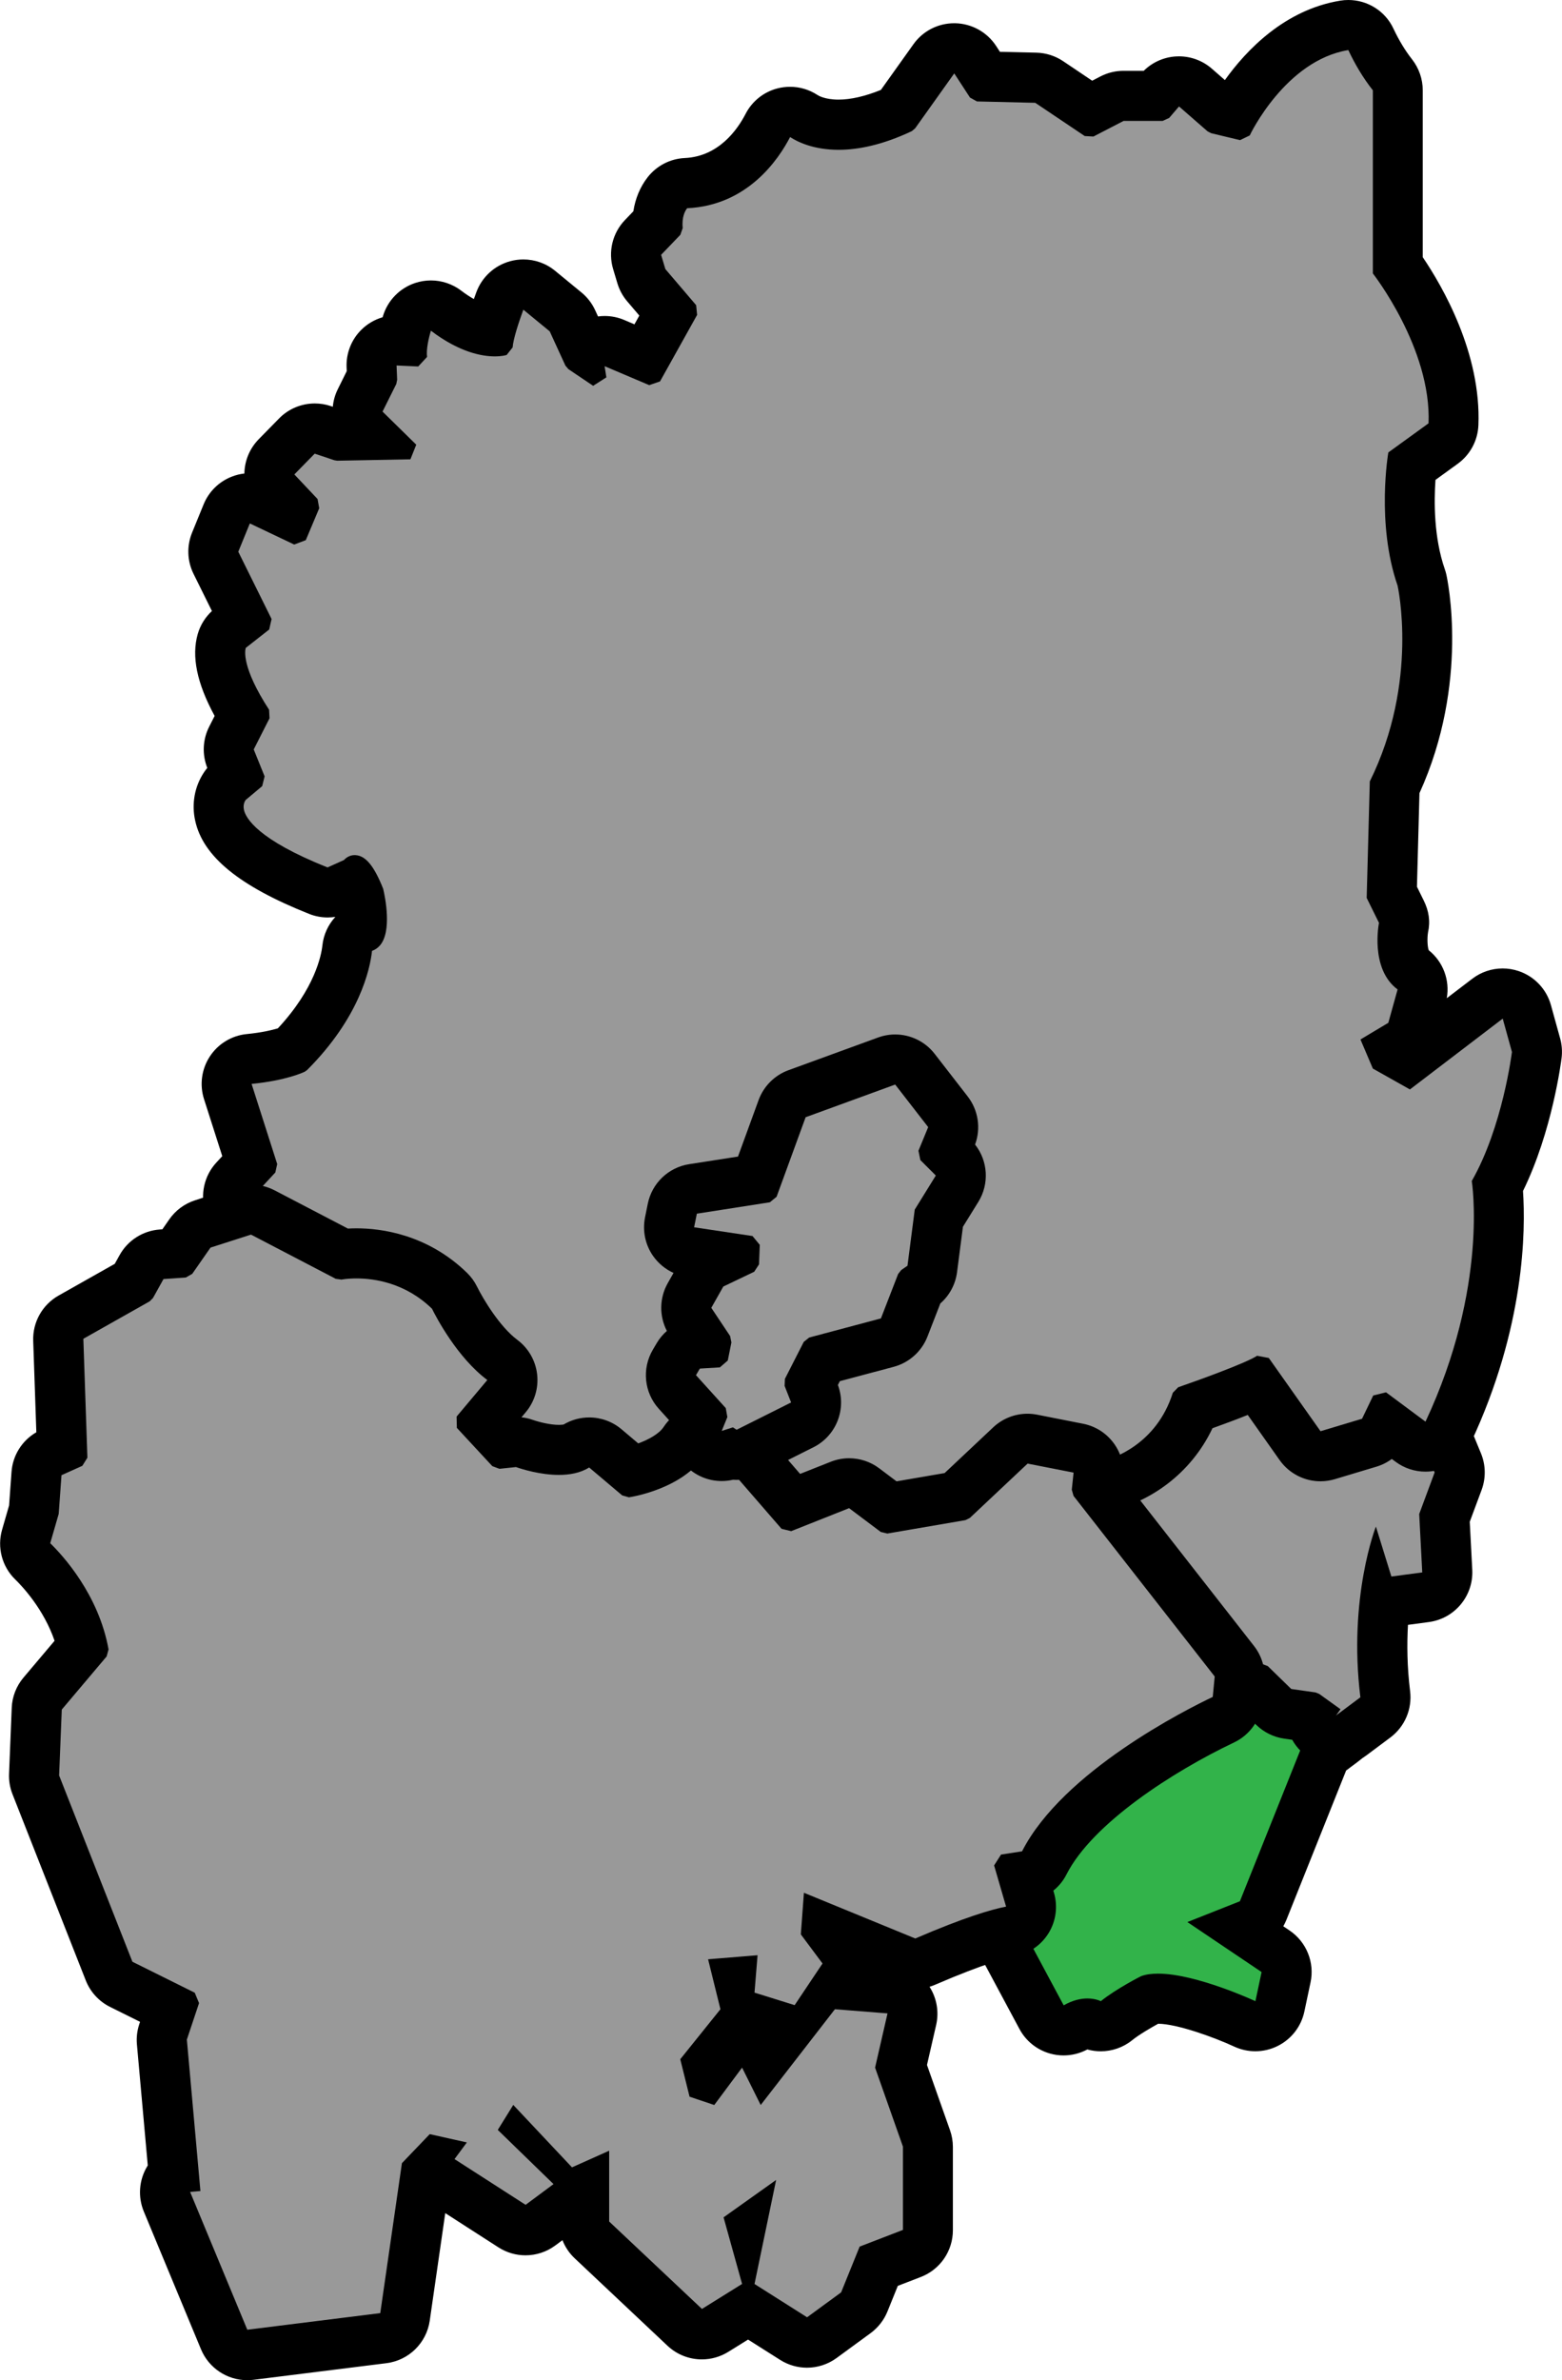
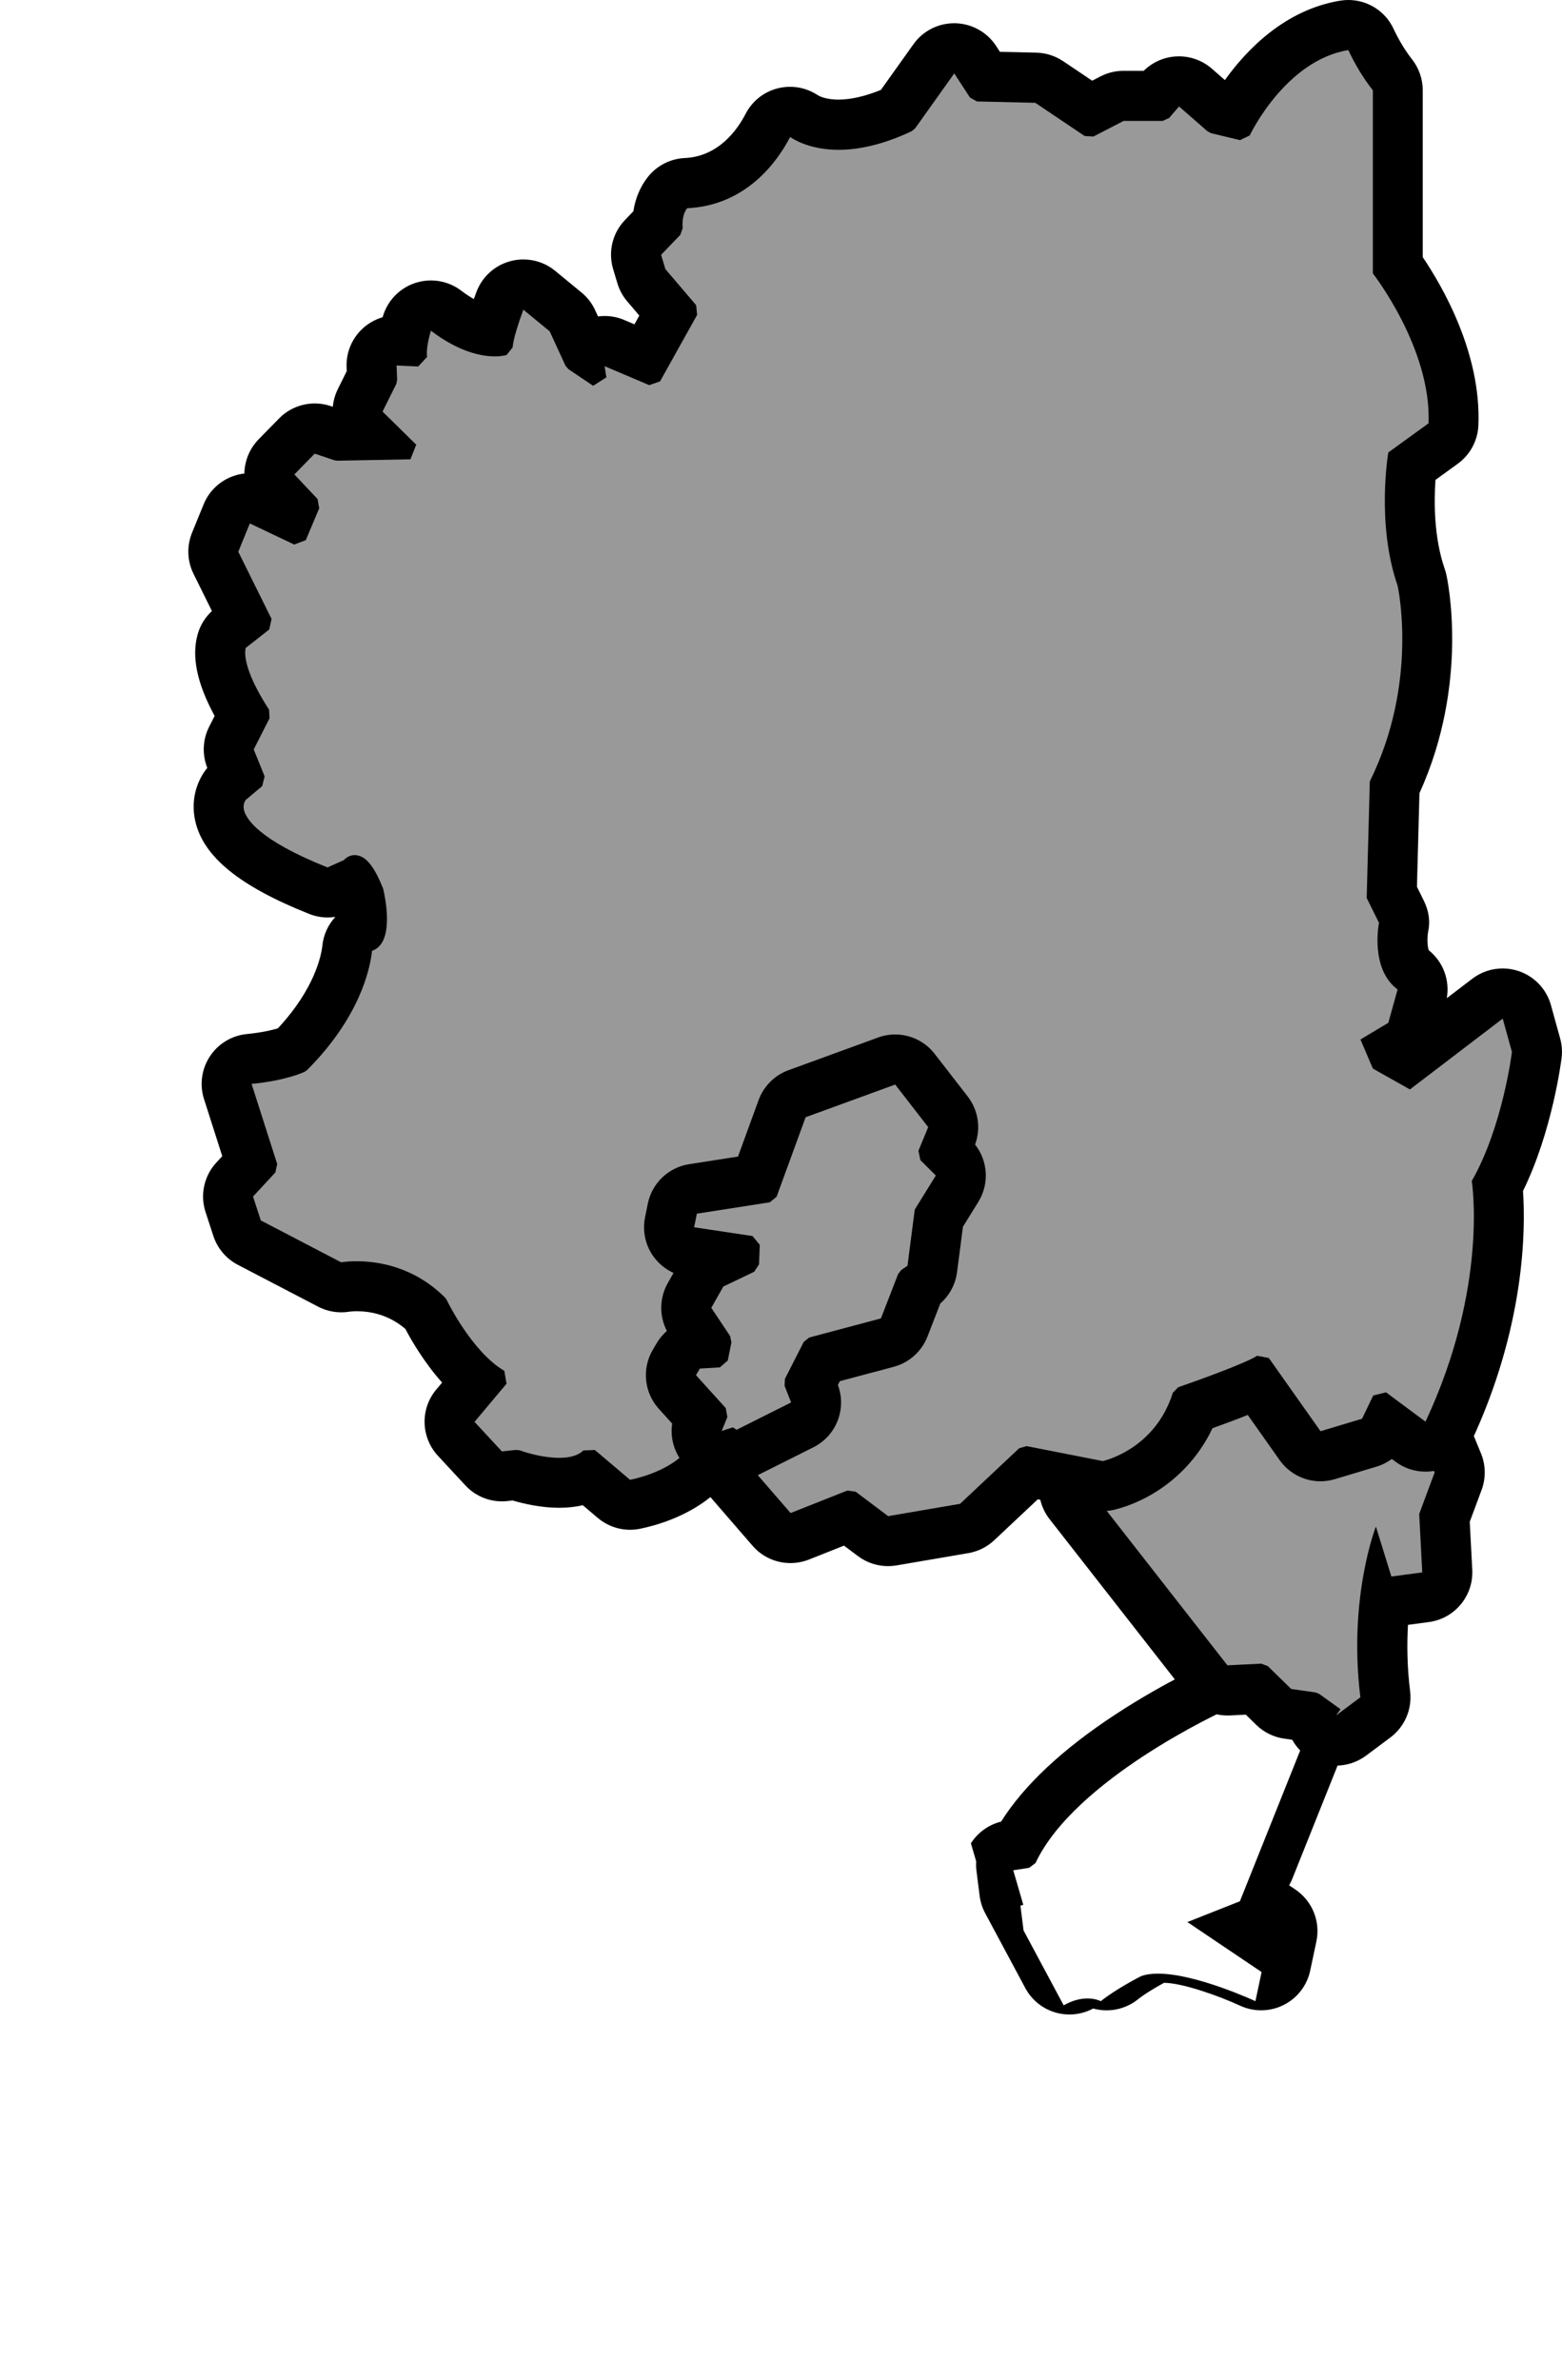
<svg xmlns="http://www.w3.org/2000/svg" version="1.1" id="Isolation_Mode" x="0px" y="0px" viewBox="0 0 374.42 570.36" style="enable-background:new 0 0 374.42 570.36;" xml:space="preserve">
  <style type="text/css">
	.st0{fill:#32B34A;}
	.st1{fill:#999999;}
</style>
  <g>
    <g>
-       <path class="st0" d="M254.93,486.55c-0.55,0-1.1-0.08-1.64-0.23c-1.56-0.45-2.88-1.5-3.64-2.94l-9.62-17.95    c-0.35-0.65-0.57-1.36-0.67-2.09l-0.75-5.94c-0.09-0.69-0.05-1.37,0.09-2.01l-1.62-5.54c-0.48-1.66-0.23-3.45,0.7-4.9    c0.93-1.46,2.44-2.44,4.15-2.71l1.79-0.27c9.93-18.27,36.94-32.5,45.15-36.51l0.28-2.88c0.29-2.96,2.7-5.27,5.68-5.42l6.53-0.32    c0.1,0,0.2-0.01,0.29-0.01c1.56,0,3.06,0.61,4.18,1.7l4.55,4.42l4.68,0.66c0.96,0.14,1.88,0.5,2.67,1.07l4.12,2.96    c1.55,1.12,2.48,2.9,2.5,4.81c0.02,1.91-0.88,3.71-2.41,4.86l-4.25,3.18l-14.94,37.35c-0.61,1.53-1.83,2.74-3.36,3.35l-2,0.79    l8.34,5.61c2.03,1.37,3.03,3.83,2.52,6.22l-1.48,6.98c-0.38,1.79-1.56,3.31-3.19,4.12c-0.84,0.42-1.76,0.63-2.68,0.63    c-0.87,0-1.73-0.19-2.53-0.56c-3.61-1.68-14.4-6.04-20.81-6.04c-0.91,0-1.47,0.09-1.78,0.17c-1.78,0.93-5.76,3.15-8.18,5.1    c-1.23,1-2.53,1.58-3.84,1.58c-0.88,0-1.76-0.27-2.62-0.86c-0.12-0.02-0.29-0.05-0.52-0.05c-0.79,0-1.72,0.29-2.68,0.85    C257.01,486.28,255.98,486.55,254.93,486.55z" />
-       <path d="M301.66,402.82l5.48,5.32l1.14,0.56l5.97,0.84l4.12,2.96l-5.6,4.19l-15.56,38.91l-12.59,4.98l17.79,11.98l-1.48,6.98    c0,0-14.16-6.6-23.34-6.6c-1.53,0-2.92,0.18-4.08,0.61c0,0-5.93,3-9.64,5.99c0,0-1.21-0.65-3.22-0.65c-1.5,0-3.46,0.37-5.68,1.65    l-9.62-17.95l-0.75-5.94l0.69-0.2l-2.41-8.28l3.8-0.58l1.54-1.16c9.43-20.1,44.9-36.34,45.25-36.51l1.19-1.67l0.49-5.11    L301.66,402.82 M301.66,390.82c-0.2,0-0.39,0-0.59,0.01l-6.53,0.32c-5.81,0.29-10.56,4.7-11.31,10.43    c-3.94,2.04-9.68,5.2-15.78,9.2c-12.79,8.38-22,17.02-27.48,25.73c-2.98,0.74-5.57,2.59-7.24,5.2c-1.86,2.91-2.37,6.49-1.4,9.81    l1.27,4.34c-0.05,0.75-0.03,1.51,0.07,2.28l0.75,5.94c0.18,1.46,0.63,2.88,1.33,4.18l9.62,17.95c1.53,2.86,4.16,4.98,7.29,5.87    c1.08,0.31,2.19,0.46,3.29,0.46c1.97,0,3.93-0.49,5.69-1.43c1.05,0.29,2.13,0.44,3.21,0.44c2.69,0,5.36-0.9,7.54-2.66    c1.61-1.3,4.37-2.92,6.23-3.94c4.47,0.02,13.34,3.21,18.24,5.48c1.6,0.74,3.33,1.11,5.05,1.11c1.84,0,3.68-0.42,5.37-1.27    c3.27-1.63,5.62-4.66,6.38-8.24l1.48-6.98c1.02-4.79-0.97-9.71-5.03-12.45l-1.5-1.01c0.28-0.49,0.53-1.01,0.75-1.54l14.31-35.78    l2.9-2.17c3.06-2.29,4.85-5.9,4.81-9.72c-0.04-3.82-1.89-7.4-4.99-9.63l-4.12-2.96c-1.58-1.14-3.41-1.87-5.34-2.14l-2.74-0.39    l-3.14-3.06C307.78,392.04,304.78,390.82,301.66,390.82L301.66,390.82z" />
+       <path d="M301.66,402.82l5.48,5.32l1.14,0.56l5.97,0.84l4.12,2.96l-5.6,4.19l-15.56,38.91l-12.59,4.98l17.79,11.98l-1.48,6.98    c0,0-14.16-6.6-23.34-6.6c-1.53,0-2.92,0.18-4.08,0.61c0,0-5.93,3-9.64,5.99c0,0-1.21-0.65-3.22-0.65c-1.5,0-3.46,0.37-5.68,1.65    l-9.62-17.95l-0.75-5.94l0.69-0.2l-2.41-8.28l3.8-0.58l1.54-1.16c9.43-20.1,44.9-36.34,45.25-36.51l1.19-1.67l0.49-5.11    L301.66,402.82 M301.66,390.82c-0.2,0-0.39,0-0.59,0.01l-6.53,0.32c-5.81,0.29-10.56,4.7-11.31,10.43    c-3.94,2.04-9.68,5.2-15.78,9.2c-12.79,8.38-22,17.02-27.48,25.73c-2.98,0.74-5.57,2.59-7.24,5.2l1.27,4.34c-0.05,0.75-0.03,1.51,0.07,2.28l0.75,5.94c0.18,1.46,0.63,2.88,1.33,4.18l9.62,17.95c1.53,2.86,4.16,4.98,7.29,5.87    c1.08,0.31,2.19,0.46,3.29,0.46c1.97,0,3.93-0.49,5.69-1.43c1.05,0.29,2.13,0.44,3.21,0.44c2.69,0,5.36-0.9,7.54-2.66    c1.61-1.3,4.37-2.92,6.23-3.94c4.47,0.02,13.34,3.21,18.24,5.48c1.6,0.74,3.33,1.11,5.05,1.11c1.84,0,3.68-0.42,5.37-1.27    c3.27-1.63,5.62-4.66,6.38-8.24l1.48-6.98c1.02-4.79-0.97-9.71-5.03-12.45l-1.5-1.01c0.28-0.49,0.53-1.01,0.75-1.54l14.31-35.78    l2.9-2.17c3.06-2.29,4.85-5.9,4.81-9.72c-0.04-3.82-1.89-7.4-4.99-9.63l-4.12-2.96c-1.58-1.14-3.41-1.87-5.34-2.14l-2.74-0.39    l-3.14-3.06C307.78,392.04,304.78,390.82,301.66,390.82L301.66,390.82z" />
    </g>
  </g>
  <g>
    <g>
      <path class="st1" d="M320.26,417.09c-1.53,0-3.05-0.58-4.21-1.72c-0.97-0.95-1.55-2.16-1.73-3.43l-0.8-0.58l-4.83-0.68    c-1.26-0.18-2.44-0.75-3.35-1.64l-4.4-4.28l-6.41,0.32c-0.1,0-0.2,0.01-0.3,0.01c-1.84,0-3.59-0.85-4.73-2.3l-33.18-42.44    c-0.96-1.22-1.4-2.77-1.24-4.31l0.3-2.92c0.17-1.68,1.04-3.2,2.4-4.21c1.04-0.77,2.29-1.18,3.57-1.18c0.38,0,0.77,0.04,1.16,0.11    l1.76,0.35c2.52-0.71,11.13-3.84,14.75-14.18c0.6-1.72,1.96-3.08,3.68-3.68c2.78-0.97,12.19-4.3,16.47-6.42    c0.85-0.42,1.76-0.62,2.66-0.62c1.9,0,3.75,0.9,4.9,2.54l10.56,14.94l7.84-2.35l1.25-2.59c0.78-1.61,2.23-2.79,3.97-3.22    c0.47-0.12,0.96-0.17,1.43-0.17c1.28,0,2.53,0.41,3.58,1.18l4.56,3.39c0.23-0.03,0.46-0.04,0.7-0.04c1.06,0,2.13,0.28,3.1,0.87    c2.06,1.24,3.12,3.54,2.86,5.81l2.86,6.93c0.58,1.4,0.6,2.96,0.08,4.38l-3.27,8.79l0.67,12.75c0.16,3.12-2.1,5.85-5.2,6.26    l-7.4,0.99c-0.27,0.04-0.53,0.05-0.8,0.05c-0.52,0-1.04-0.07-1.53-0.2c-0.73,6.15-1,13.81,0.06,22.41    c0.26,2.14-0.64,4.25-2.37,5.54l-5.84,4.36C322.78,416.7,321.51,417.09,320.26,417.09z" />
      <path d="M301.83,329.28l12.21,17.26l2.26,0.78l12.23-3.67l1.26-1.07l2-4.16l7.86,5.84l0.97-1.31c-0.15,0.31-0.28,0.6-0.43,0.91    l3.7,8.98l-3.7,9.96l0.73,13.99l-7.4,0.99l-3.71-11.97c0,0-6.68,16.96-3.72,40.91l-5.84,4.36l1.08-1.5l-5.11-3.67l-0.91-0.36    l-5.79-0.82l-5.63-5.49l-1.54-0.58l-8.13,0.4l-33.18-42.44l0.3-2.92l2.62,0.51h0.8c0.6-0.12,14.59-3.04,19.92-18.25    C287.9,334.87,297.3,331.53,301.83,329.28 M340.63,342.96L340.63,342.96 M301.83,317.28c-1.8,0-3.61,0.4-5.31,1.24    c-3.15,1.56-10.22,4.19-15.79,6.13c-3.45,1.2-6.16,3.91-7.37,7.36c-2.23,6.37-6.97,9-9.48,9.97l-0.22-0.04    c-0.77-0.15-1.54-0.22-2.31-0.22c-2.55,0-5.05,0.81-7.14,2.35c-2.71,2-4.45,5.06-4.8,8.41l-0.3,2.92    c-0.32,3.09,0.57,6.18,2.48,8.63l33.18,42.44c2.28,2.92,5.77,4.61,9.45,4.61c0.2,0,0.4,0,0.6-0.01l3.8-0.19l2.52,2.46    c1.83,1.78,4.17,2.93,6.7,3.29l1.91,0.27c0.55,0.99,1.25,1.92,2.09,2.75c2.32,2.28,5.36,3.44,8.42,3.44    c2.51,0,5.04-0.79,7.18-2.38l5.84-4.36c3.45-2.58,5.26-6.81,4.73-11.09c-0.72-5.84-0.78-11.21-0.51-15.9l5.01-0.67    c6.2-0.83,10.72-6.28,10.4-12.52l-0.6-11.51l2.84-7.63c1.05-2.84,1-5.96-0.15-8.76l-2.37-5.75c-0.21-5.93-4.72-10.76-10.51-11.47    c-0.05-0.01-0.1-0.01-0.15-0.02l-3.01-2.24c-2.09-1.55-4.61-2.37-7.16-2.37c-0.96,0-1.92,0.11-2.87,0.35    c-3.48,0.86-6.39,3.22-7.94,6.44l-0.1,0.21l-1.18,0.35l-8.07-11.42C309.32,319.08,305.62,317.28,301.83,317.28L301.83,317.28z" />
    </g>
  </g>
  <g>
    <g>
      <path class="st1" d="M212.87,369.33c-1.29,0-2.56-0.42-3.6-1.2l-6.03-4.53l-11.55,4.58c-0.72,0.29-1.47,0.42-2.21,0.42    c-1.71,0-3.37-0.73-4.54-2.07l-10.51-12.13c-0.82-0.95-1.32-2.12-1.44-3.37l-0.25-2.71c-0.62,0.75-1.43,1.35-2.37,1.73    c-4.95,7.04-14.2,9.64-18.11,10.44c-0.4,0.08-0.81,0.12-1.21,0.12c-1.41,0-2.78-0.49-3.88-1.42l-6.17-5.22    c-1.94,0.92-4.26,1.38-6.95,1.38c-3.75,0-7.83-0.93-10.57-1.85l-2.52,0.27c-0.21,0.02-0.42,0.03-0.64,0.03    c-1.66,0-3.26-0.69-4.4-1.92l-6.56-7.08c-2.05-2.22-2.14-5.62-0.19-7.93l4.95-5.9c-6.35-5.46-10.83-13.69-12.11-16.19    c-5.66-5.39-12.06-6.54-16.48-6.54c-1.38,0-2.4,0.12-2.89,0.19c-0.29,0.04-0.58,0.06-0.87,0.06c-0.96,0-1.91-0.23-2.77-0.68    l-19.25-10.03c-1.39-0.73-2.44-1.97-2.93-3.46l-1.87-5.72c-0.68-2.07-0.18-4.34,1.3-5.94l3.78-4.08l-5.44-17    c-0.55-1.73-0.29-3.61,0.7-5.12c1-1.51,2.62-2.5,4.43-2.68c5.58-0.55,8.96-1.67,10.18-2.14c10.8-11.05,12.91-20.74,13.31-24.43    c0.23-2.06,1.5-3.84,3.33-4.74c0.37-1.28,0.28-4.51-0.43-7.67c-0.61-1.48-1.11-2.46-1.49-3.11L81,213.35    c-0.78,0.35-1.62,0.53-2.47,0.53c-0.75,0-1.5-0.14-2.21-0.42c-14.54-5.77-22.29-11.69-23.68-18.08c-0.54-2.44-0.08-4.97,1.26-6.96    c0.32-0.48,0.7-0.92,1.16-1.31l1.74-1.46l-1.54-3.79c-0.65-1.61-0.58-3.42,0.21-4.97l2.78-5.47c-5.69-9.38-5.96-14.83-5.11-17.79    c0.35-1.21,1.07-2.28,2.06-3.06l3.1-2.43l-6.56-13.24c-0.76-1.54-0.83-3.34-0.18-4.93l2.77-6.78c0.62-1.53,1.85-2.73,3.39-3.32    c0.7-0.27,1.43-0.4,2.17-0.4c0.88,0,1.76,0.19,2.58,0.58l6.91,3.28l0.62-1.46l-3.8-4.02c-2.21-2.34-2.18-6.02,0.08-8.32l4.88-4.98    c1.15-1.17,2.7-1.8,4.29-1.8c0.64,0,1.28,0.1,1.9,0.31l4.08,1.37l7.45-0.14l-1.37-1.34c-1.85-1.82-2.33-4.62-1.17-6.94l2.83-5.72    l-0.1-2.43c-0.07-1.68,0.57-3.31,1.76-4.5c1.13-1.12,2.65-1.75,4.23-1.75c0.09,0,0.18,0,0.28,0.01l1.24,0.06    c0.2-1.26,0.52-2.62,0.96-4.1c0.56-1.89,2.01-3.39,3.89-4.01c0.61-0.2,1.24-0.3,1.87-0.3c1.3,0,2.58,0.42,3.64,1.23    c4.73,3.6,8.38,4.63,10.59,4.87c0.49-1.95,1.26-4.36,2.3-7.19c0.67-1.82,2.18-3.21,4.06-3.72c0.52-0.14,1.05-0.21,1.57-0.21    c1.37,0,2.72,0.47,3.81,1.36l6.32,5.19c0.7,0.58,1.27,1.31,1.65,2.14l3.17,6.93c0.25-0.29,0.53-0.56,0.84-0.8    c1.07-0.84,2.38-1.27,3.69-1.27c0.79,0,1.59,0.16,2.34,0.48l7.42,3.15l5.83-10.44l-5.6-6.57c-0.54-0.63-0.94-1.38-1.18-2.17    l-1.02-3.41c-0.62-2.07-0.08-4.32,1.42-5.88l3.46-3.6c0.09-3.6,1.46-5.94,2.37-7.1c1.08-1.38,2.71-2.23,4.46-2.31    c11.14-0.52,17.08-8.88,19.62-13.82c0.78-1.51,2.16-2.62,3.81-3.05c0.5-0.13,1.01-0.2,1.52-0.2c1.16,0,2.3,0.34,3.29,0.98    c0.95,0.62,3.67,2.08,8.33,2.08c4.21,0,8.93-1.17,14.06-3.47l8.77-12.32c1.13-1.58,2.95-2.52,4.89-2.52c0.04,0,0.08,0,0.12,0    c1.98,0.04,3.82,1.06,4.9,2.72l2.64,4.05l11.9,0.28c1.14,0.03,2.26,0.38,3.21,1.02l9.91,6.66l5.15-2.67    c0.85-0.44,1.8-0.67,2.76-0.67h7.55l1.18-1.38c1.04-1.21,2.53-1.96,4.12-2.08c0.14-0.01,0.29-0.02,0.43-0.02    c1.45,0,2.85,0.52,3.95,1.48l6.09,5.32l3.02,0.72c3.43-5.9,12.35-18.61,26.57-20.95C322.55,6.03,322.88,6,323.2,6    c2.29,0,4.42,1.32,5.42,3.44c1.51,3.21,3.25,6.06,5.16,8.49c0.83,1.06,1.29,2.37,1.29,3.71v41.91    c3.71,5.24,14.03,21.4,13.34,38.14c-0.08,1.84-0.99,3.54-2.48,4.61l-7.55,5.47c-0.53,4.84-1.25,16.4,2.29,26.6    c0.07,0.21,0.13,0.42,0.18,0.64c0.23,1.01,5.35,24.58-6.55,49.69l-0.67,25.15l2.29,4.64c0.59,1.19,0.77,2.55,0.5,3.86    c-0.36,1.87-0.75,7.79,2.16,9.95c1.99,1.48,2.86,4.03,2.2,6.42l-2.22,7.99c-0.41,1.48-1.38,2.75-2.7,3.54l-2.19,1.31l0.12,0.28    l3.67,2.07l19.1-14.58c1.06-0.81,2.34-1.23,3.64-1.23c0.64,0,1.29,0.1,1.91,0.31c1.89,0.64,3.34,2.17,3.87,4.09l2.21,7.99    c0.21,0.76,0.27,1.55,0.17,2.33c-0.09,0.75-2.25,17.78-9.4,31.39c0.68,7.06,1.58,30.41-11.85,59.02    c-0.76,1.63-2.22,2.83-3.97,3.27c-0.48,0.12-0.98,0.18-1.47,0.18c-1.28,0-2.53-0.41-3.58-1.18l-5.62-4.17l-0.61,1.26    c-0.73,1.52-2.07,2.66-3.68,3.14l-9.95,2.99c-0.57,0.17-1.15,0.25-1.72,0.25c-1.91,0-3.76-0.92-4.9-2.54l-10.43-14.76    c-4.43,2.01-11.2,4.46-15.04,5.81c-5.37,14.02-17.83,17.83-20.36,18.46c-0.48,0.12-0.97,0.18-1.46,0.18    c-0.39,0-0.77-0.04-1.16-0.11l-16.29-3.2l-12.68,11.92c-0.86,0.81-1.94,1.34-3.1,1.54l-17.23,2.95    C213.55,369.3,213.21,369.33,212.87,369.33z M174.51,335.21c1.39,1.54,1.88,3.68,1.33,5.65c0.02-0.01,11.38-5.69,11.38-5.69    l-0.59-1.5c-0.63-1.6-0.54-3.39,0.24-4.92l3.68-7.2c0.77-1.52,2.15-2.63,3.8-3.07l15.39-4.11l3.55-9.17    c0.43-1.11,1.19-2.07,2.17-2.76l0.28-0.2l1.3-11.29c0.1-0.88,0.39-1.72,0.86-2.47l4.02-6.49l-1.69-1.69    c-1.71-1.71-2.23-4.29-1.3-6.53l1.39-3.38l-6.38-8.23l-19.32,7.06l-6.24,17.09c-0.75,2.05-2.55,3.53-4.71,3.87l-15.01,2.33    l10.21,1.54c3.03,0.46,5.23,3.13,5.1,6.19l-0.07,1.61c-0.09,2.22-1.4,4.2-3.4,5.15l-5.73,2.74l-2.01,3.57l3.39,5.09    c0.88,1.32,1.2,2.95,0.89,4.51l-0.39,1.95c-0.54,2.67-2.81,4.65-5.53,4.81l-1.52,0.09L174.51,335.21z" />
      <path d="M323.2,12c1.59,3.38,3.53,6.67,5.88,9.64v43.88c0,0,14.08,17.97,13.35,35.92l-9.64,6.98c0,0-2.96,16.96,2.22,31.92    c0,0,5.19,22.97-6.66,46.91l-0.75,27.92l2.95,5.97c0,0-2.24,10.99,4.46,15.96l-2.22,7.99l-6.68,4l2.97,6.97l8.89,5l22.24-16.97    l2.21,7.99c0,0-2.21,17.97-9.63,30.92c0,0,4.1,25.28-11.09,57.67l-9.46-7.03l-3.07,0.76l-2.68,5.57l-9.95,2.99l-12.4-17.55    l-2.81-0.53c-2.6,1.74-14.54,6.04-18.92,7.55l-1.28,1.32c-3.95,12.53-14.61,15.82-16.77,16.37l-18.27-3.59l-1.8,0.52l-14.16,13.31    l-17.23,2.95l-7.8-5.86l-1.99-0.27l-13.6,5.39l-10.51-12.13l-0.4-4.27l14.57-7.29l0.99-2.58l-1.91-4.87l3.68-7.2l17.33-4.62    l1.38-1.24l4.28-11.04l1.74-1.21l0.87-1.45l1.5-13.07l5.66-9.15l-0.29-2.53l-3.9-3.9l2.26-5.5l-0.28-2.03l-9.55-12.32l-2.33-0.67    l-23.76,8.67l-1.22,1.22l-6.87,18.82L165.01,287l-1.7,1.62l-1.39,6.77l1.71,2.44l14.33,2.15l-0.07,1.61l-6.86,3.28l-0.9,0.85    l-3.81,6.77l0.08,2.14l4.73,7.1l-0.39,1.95l-4.32,0.25l-1.64,1l-2.26,3.82l0.24,2.42l7.3,8.06l-1.78,4.36l-0.15,0.87v0.01    l-0.96,0.31l-1.14,0.92c-3.52,6.09-12.19,8.33-14.99,8.91l-8.45-7.15l-2.76,0.11c-1.33,1.32-3.48,1.77-5.79,1.77    c-3.58,0-7.53-1.09-9.4-1.79l-0.93-0.11l-3.4,0.36l-6.56-7.08l7.67-9.14l-0.53-3.08c-7.85-4.64-13.75-16.85-13.8-16.98l-0.4-0.57    c-7.42-7.41-16.03-8.72-21.16-8.72c-1.68,0-2.99,0.14-3.76,0.25l-19.25-10.03l-1.87-5.72l5.35-5.77l0.45-2.02l-6.14-19.2    c8.24-0.81,12.42-2.76,12.76-2.94l0.54-0.38c12.61-12.62,15.09-24.17,15.57-28.56c0.7-0.25,1.32-0.66,1.84-1.24    c3.01-3.35,1.3-11.7,0.83-13.64c-2.15-5.42-4.18-7.91-6.6-8.06c-0.09-0.01-0.18-0.01-0.26-0.01c-1.08,0-1.98,0.55-2.54,1.18    l-3.93,1.77c-16.8-6.67-19.61-11.85-20.04-13.78c-0.34-1.52,0.44-2.39,0.42-2.39l3.95-3.31l0.58-2.34l-2.61-6.45l3.79-7.47    l-0.11-2.05c-6.62-10.19-5.77-14.19-5.59-14.81l5.62-4.41l0.57-2.52l-7.98-16.12l2.77-6.78l10.64,5.06l2.77-1.05l3.22-7.65    l-0.4-2.21l-5.56-5.89l4.88-4.98l4.71,1.58l0.69,0.11l17.54-0.33l1.4-3.51l-8.08-7.93L95,92l0.2-1l-0.14-3.42l5.19,0.24l2.12-2.29    c-0.22-1.79,0.33-4.31,0.92-6.29c6.81,5.19,12.23,6.16,15.33,6.16c1.72,0,2.71-0.3,2.83-0.34l1.43-1.81    c0.14-2,1.48-6.08,2.57-9.04l6.32,5.19l3.76,8.21l0.72,0.85l5.93,3.99l3.17-2.02l-0.42-2.68l10.69,4.54l2.59-0.89l8.89-15.94    l-0.23-2.33l-7.38-8.65l-1.02-3.41l4.61-4.8l0.57-1.62c-0.26-2.63,0.56-4.12,1.06-4.75c14.48-0.67,21.9-11.68,24.68-17.06    c1.69,1.11,5.52,3.06,11.63,3.06c4.57,0,10.4-1.1,17.54-4.47l0.8-0.67l9.38-13.17l3.77,5.79l1.67,0.93l13.98,0.33l11.85,7.96    l2.09,0.12l7.23-3.74h9.37l1.56-0.72l2.36-2.75l6.83,5.96l0.87,0.45l6.92,1.66l2.33-1.12C299.64,32.27,308.14,14.47,323.2,12     M323.2,0c-0.65,0-1.3,0.05-1.95,0.16c-13.28,2.18-22.48,11.82-27.64,19.03l-3.12-2.73c-2.19-1.91-5-2.96-7.89-2.96    c-0.29,0-0.58,0.01-0.86,0.03c-2.87,0.21-5.55,1.43-7.58,3.44h-4.85c-1.92,0-3.81,0.46-5.52,1.34l-1.99,1.03l-6.96-4.68    c-1.9-1.28-4.13-1.98-6.41-2.04l-8.74-0.2l-0.91-1.4c-2.17-3.32-5.84-5.36-9.81-5.45c-0.08,0-0.17,0-0.25,0    c-3.88,0-7.52,1.87-9.77,5.04l-7.8,10.94c-3.75,1.52-7.22,2.32-10.15,2.32c-3.28,0-4.87-0.98-5.04-1.1    c-1.97-1.3-4.27-1.97-6.58-1.97c-1.02,0-2.04,0.13-3.05,0.39c-3.29,0.86-6.06,3.08-7.61,6.1c-1.96,3.79-6.45,10.2-14.57,10.58    c-3.5,0.16-6.76,1.85-8.92,4.62c-1.79,2.3-2.95,5.1-3.41,8.14l-2.01,2.09c-3,3.12-4.08,7.61-2.84,11.75l1.02,3.41    c0.48,1.6,1.28,3.08,2.37,4.35l2.89,3.39l-1.17,2.1l-2.46-1.05c-1.51-0.64-3.1-0.95-4.69-0.95c-0.53,0-1.06,0.04-1.58,0.11    l-0.67-1.46c-0.76-1.66-1.88-3.12-3.29-4.28l-6.32-5.19c-2.17-1.79-4.87-2.73-7.62-2.73c-1.05,0-2.11,0.14-3.15,0.42    c-3.75,1.02-6.78,3.79-8.12,7.44c-0.21,0.57-0.4,1.11-0.59,1.63c-0.91-0.51-1.92-1.16-3.03-2.01c-2.12-1.61-4.68-2.45-7.27-2.45    c-1.25,0-2.51,0.2-3.74,0.6c-3.75,1.23-6.66,4.23-7.77,8.01c-0.02,0.07-0.04,0.14-0.06,0.21c-1.91,0.56-3.68,1.58-5.12,3.02    c-2.39,2.37-3.66,5.64-3.52,9l0.04,0.89l-2.15,4.34c-0.67,1.35-1.06,2.77-1.19,4.2l-0.51-0.17c-1.25-0.42-2.53-0.62-3.81-0.62    c-3.17,0-6.28,1.26-8.57,3.6l-4.88,4.98c-2.23,2.28-3.38,5.24-3.43,8.21c-1.02,0.11-2.03,0.36-3,0.74    c-3.08,1.19-5.52,3.59-6.77,6.65l-2.77,6.78c-1.3,3.19-1.18,6.78,0.35,9.87l4.41,8.91c-1.61,1.49-2.79,3.39-3.4,5.51    c-1.53,5.34-0.21,11.79,4.05,19.63l-1.31,2.58c-1.56,3.07-1.72,6.67-0.45,9.87c-0.3,0.36-0.57,0.73-0.82,1.11    c-2.22,3.34-2.98,7.52-2.08,11.55c1.87,8.56,10.56,15.67,27.32,22.33c1.42,0.57,2.93,0.85,4.43,0.85c0.62,0,1.24-0.05,1.85-0.14    c-1.71,1.85-2.83,4.23-3.11,6.84c-0.25,2.31-1.77,10.32-10.67,19.87c-1.4,0.42-3.88,1.02-7.45,1.37    c-3.61,0.35-6.86,2.32-8.85,5.35c-1.99,3.03-2.51,6.8-1.4,10.25l4.37,13.66l-1.4,1.51c-2.96,3.19-3.96,7.74-2.61,11.88l1.87,5.72    c0.97,2.98,3.08,5.47,5.86,6.92l19.25,10.03c1.72,0.9,3.62,1.36,5.55,1.36c0.58,0,1.16-0.04,1.74-0.13    c0.26-0.04,0.97-0.13,2.01-0.13c3.13,0,7.57,0.76,11.62,4.24c1.45,2.76,4.49,8.02,8.81,12.86l-1.4,1.66    c-3.89,4.63-3.72,11.43,0.39,15.87l6.56,7.08c2.28,2.47,5.48,3.85,8.8,3.85c0.42,0,0.85-0.02,1.27-0.07l1.29-0.14    c2.59,0.77,6.77,1.75,11.16,1.75c2.12,0,3.99-0.23,5.64-0.62l3.6,3.05c2.19,1.85,4.94,2.84,7.75,2.84c0.81,0,1.62-0.08,2.43-0.25    c3.56-0.73,10.83-2.74,16.82-7.58l10.11,11.67c2.33,2.69,5.66,4.14,9.07,4.14c1.48,0,2.98-0.28,4.42-0.84l8.42-3.34l3.35,2.51    c2.09,1.57,4.62,2.4,7.21,2.4c0.67,0,1.35-0.06,2.03-0.17l17.23-2.95c2.32-0.4,4.48-1.47,6.19-3.08l10.44-9.81l13.27,2.6    c0.76,0.15,1.54,0.22,2.31,0.22c0.98,0,1.97-0.12,2.93-0.36c8.14-2.05,18.02-8.21,23.37-19.5c2.85-1.02,5.78-2.11,8.45-3.18    l7.64,10.82c2.29,3.24,5.97,5.08,9.8,5.08c1.15,0,2.31-0.17,3.45-0.51l9.95-2.99c1.34-0.4,2.59-1.03,3.69-1.85l0.92,0.68    c2.09,1.55,4.6,2.36,7.15,2.36c0.98,0,1.96-0.12,2.93-0.36c3.49-0.88,6.4-3.28,7.93-6.54c13-27.71,13.16-51.01,12.52-60.35    c7.02-14.29,9.15-31.1,9.25-31.87c0.19-1.56,0.08-3.15-0.34-4.67l-2.21-7.99c-1.06-3.84-3.96-6.9-7.74-8.17    c-1.25-0.42-2.54-0.63-3.83-0.63c-2.6,0-5.16,0.84-7.28,2.46l-6.12,4.67c0.77-4.31-0.87-8.74-4.33-11.5    c-0.31-0.83-0.4-2.83-0.17-4.25c0.6-2.67,0.2-5.19-1.02-7.65l-1.63-3.31l0.6-22.42c12.07-26.53,6.68-51.34,6.44-52.41    c-0.1-0.43-0.22-0.86-0.37-1.28c-2.64-7.61-2.59-16.24-2.23-21.38l5.34-3.87c2.98-2.16,4.8-5.56,4.95-9.23    c0.7-17.2-8.58-33.24-13.34-40.27V21.64c0-2.69-0.91-5.31-2.57-7.43c-1.63-2.07-3.13-4.54-4.45-7.34C332.05,2.63,327.79,0,323.2,0    L323.2,0z M199.28,273.89l12.59-4.6l1.57,2.02l-0.07,0.17c-1.53,3.72-1.08,7.89,1.07,11.17l-1.65,2.67    c-0.93,1.5-1.52,3.19-1.72,4.94l-1.03,8.98c-1.01,1.1-1.81,2.38-2.35,3.78l-2.45,6.32l-12.45,3.32c-3.29,0.88-6.05,3.11-7.59,6.14    l-2.13,4.18c0.29-2.77-0.39-5.57-1.95-7.91l-0.87-1.31l2.83-1.35c4-1.91,6.62-5.88,6.81-10.31l0.07-1.61    c0.09-2.09-0.36-4.08-1.24-5.85c2.41-1.39,4.3-3.59,5.29-6.29L199.28,273.89L199.28,273.89z M179.52,331.86    c0.24-0.26,0.48-0.53,0.69-0.82c-0.01,0.3-0.01,0.61,0,0.92l-0.45,0.23C179.69,332.07,179.6,331.96,179.52,331.86L179.52,331.86z" />
    </g>
  </g>
  <g>
    <g>
-       <path class="st1" d="M59.24,564.36c-2.4,0-4.6-1.44-5.54-3.7l-13.71-33.02c-0.73-1.77-0.58-3.77,0.41-5.41    c0.33-0.54,0.73-1.01,1.19-1.42l-2.82-31.44c-0.07-0.82,0.02-1.65,0.29-2.44l1.84-5.5l-11.86-5.89c-1.33-0.66-2.37-1.79-2.92-3.18    L8.55,427.74c-0.31-0.78-0.45-1.61-0.41-2.44l0.64-15.79c0.05-1.33,0.55-2.61,1.41-3.63l9.52-11.27    c-2.5-10.61-9.66-18.25-11.89-20.43c-1.58-1.54-2.19-3.84-1.58-5.96l1.86-6.43l0.62-8.64c0.16-2.2,1.51-4.13,3.52-5.04l2.58-1.16    l-0.88-25.85c-0.08-2.24,1.1-4.33,3.05-5.43l14.93-8.43l1.99-3.57c0.99-1.78,2.8-2.93,4.83-3.07l3.46-0.24l3.31-4.74    c0.74-1.07,1.81-1.86,3.05-2.27l9.74-3.2c0.61-0.2,1.24-0.3,1.87-0.3c0.96,0,1.91,0.23,2.77,0.68l19.18,10    c0.83-0.09,1.96-0.18,3.33-0.18c4.89,0,14.28,1.17,22.29,8.97c0.49,0.47,0.89,1.03,1.19,1.64c0.51,1.04,5.19,10.26,11.47,14.93    c1.33,0.99,2.18,2.48,2.38,4.12s-0.3,3.29-1.37,4.55l-5.12,6.1l4.78,5.16l1.99-0.21c0.21-0.02,0.42-0.03,0.63-0.03    c0.67,0,1.33,0.11,1.97,0.33c1.05,0.36,4.74,1.55,8.32,1.55c1.77,0,3.17-0.29,4.05-0.85c0.98-0.62,2.09-0.93,3.2-0.93    c1.39,0,2.76,0.48,3.87,1.42l6.48,5.47c3.54-0.83,9.69-3.05,12.49-7.31c1.15-1.74,3.06-2.7,5.01-2.7c0.8,0,1.61,0.16,2.37,0.49    l0.49-0.25c0.85-0.43,1.77-0.64,2.69-0.64c1,0,2.01,0.25,2.91,0.75c1.73,0.96,2.88,2.72,3.06,4.69l0.19,2.07l9.23,10.65    l11.28-4.47c0.71-0.28,1.47-0.42,2.21-0.42c1.28,0,2.55,0.41,3.6,1.2l6.23,4.68l15.86-2.72l12.97-12.2    c1.12-1.06,2.6-1.63,4.11-1.63c0.38,0,0.77,0.04,1.16,0.11l11.02,2.16c3.05,0.6,5.14,3.43,4.81,6.52l-0.27,2.52l32.85,42.02    c0.95,1.21,1.39,2.74,1.25,4.27l-0.47,4.89c-0.2,2.1-1.49,3.94-3.4,4.84c-15.5,7.36-36.04,20.76-42.93,34.31    c-0.88,1.72-2.52,2.91-4.43,3.21l-0.6,0.09l1.61,5.55c0.47,1.62,0.24,3.36-0.64,4.8c-0.88,1.44-2.32,2.44-3.98,2.76    c-2.53,0.49-8.55,2.08-20.52,7.26c-0.76,0.33-1.57,0.49-2.38,0.49c-0.77,0-1.55-0.15-2.28-0.45l-18.45-7.58l3.3,4.43    c1.52,2.04,1.59,4.81,0.17,6.92l-1.13,1.69l12.19,0.97c1.74,0.14,3.33,1.03,4.36,2.43s1.4,3.19,1.01,4.89l-2.59,11.29l6.1,17.3    c0.23,0.64,0.34,1.32,0.34,2v19.95c0,2.48-1.53,4.71-3.84,5.6l-7.95,3.07l-3.47,8.56c-0.42,1.04-1.12,1.93-2.02,2.59l-8.16,5.97    c-1.05,0.77-2.29,1.16-3.54,1.16c-1.11,0-2.23-0.31-3.21-0.93l-10.89-6.9l-7.93,4.94c-0.98,0.61-2.08,0.91-3.17,0.91    c-1.49,0-2.97-0.55-4.12-1.63l-22.24-20.95c-1.2-1.13-1.89-2.71-1.89-4.37v-7.71l-0.46,0.21c-0.38,0.17-0.77,0.3-1.17,0.39    c-0.38,1.17-1.12,2.21-2.13,2.96l-6.69,4.97c-1.06,0.79-2.32,1.18-3.58,1.18c-1.13,0-2.25-0.32-3.25-0.95l-17.04-10.96    c-1.04-0.67-1.84-1.63-2.3-2.76l-1.39,1.45l-4.91,34.03c-0.39,2.67-2.51,4.76-5.2,5.1l-31.87,3.98    C59.74,564.34,59.49,564.36,59.24,564.36z M169.87,496.19l3.16-4.24c1.14-1.53,2.93-2.42,4.81-2.42c0.18,0,0.36,0.01,0.54,0.02    c2.08,0.19,3.91,1.44,4.84,3.3l0.2,0.4l5.38-6.94c-0.04-0.01-9.76-3.04-9.76-3.04c-0.2-0.06-0.39-0.13-0.58-0.21    c-0.21,0.8-0.59,1.57-1.13,2.23l-7.76,9.66L169.87,496.19z" />
-       <path d="M60.17,295.85l20.31,10.59l1.37,0.19c0.04-0.01,1.42-0.28,3.6-0.28c4.31,0,11.73,1.06,18.1,7.26    c0.97,1.97,6.05,11.71,13.26,17.08l-7.36,8.76l0.06,2.71l8.5,9.17l1.71,0.64l3.96-0.42c1.54,0.54,5.87,1.88,10.29,1.88    c2.56,0,5.15-0.45,7.25-1.78l7.92,6.69l1.62,0.46c0.53-0.08,12.84-1.95,18.32-10.27l2.2,1.29l3.36-1.68l0.31,3.34l0.49,1.15    l11.9,13.72l2.31,0.56l13.88-5.51l7.59,5.7l1.58,0.38l18.71-3.21l1.07-0.53l13.84-13.02l11.02,2.16l-0.43,4.1l0.42,1.48    l33.84,43.28l-0.47,4.89c-6.19,2.94-35.94,17.83-45.71,37l-5.04,0.78l-1.66,2.6l2.87,9.87c-3.43,0.66-9.95,2.54-21.76,7.64    l-26.7-10.96l-0.74,9.97l5.2,6.98l-6.68,9.98l-9.62-3l0.73-8.96l-11.86,0.97l2.96,11.97l-9.63,11.98l2.23,8.98l5.92,1.99    l6.67-8.96l4.46,8.96l17.79-22.95l12.61,1l-2.98,12.99l6.68,18.94v19.95l-10.38,4l-4.44,10.97l-8.16,5.97l-12.6-7.98l5.18-24.93    l-12.6,8.96l4.44,15.96l-9.62,5.99l-22.24-20.95v-16.97l-8.91,3.99l-14.08-14.96l-3.71,5.99l13.36,12.98l-6.69,4.97l-17.04-10.96    l2.96-3.99l-8.9-1.99l-6.67,6.96l-5.19,35.93l-31.87,3.98l-13.71-33.02l2.47-0.22l-3.25-36.28l2.92-8.75l-1.03-2.49l-14.94-7.42    l-17.57-44.64l0.64-15.79l10.75-12.73l0.46-1.69c-2.37-13.19-11.03-22.57-13.98-25.44l2.03-7.03l0.67-9.27l5-2.25l1.21-1.94    l-0.97-28.5l15.91-8.98l0.78-0.79l2.52-4.54l5.35-0.37l1.54-0.88l4.38-6.29L60.17,295.85 M60.17,283.85c-1.26,0-2.53,0.2-3.75,0.6    l-9.74,3.2c-2.47,0.81-4.61,2.4-6.1,4.54l-1.66,2.39l-0.59,0.04c-4.05,0.28-7.69,2.59-9.66,6.14l-1.16,2.09l-13.46,7.6    c-3.9,2.2-6.25,6.39-6.09,10.86l0.75,21.9c-3.42,1.98-5.67,5.53-5.95,9.52l-0.58,8.01l-1.68,5.82c-1.23,4.25-0.02,8.84,3.15,11.92    c1.72,1.68,6.84,7.12,9.43,14.7l-7.45,8.82c-1.72,2.04-2.72,4.59-2.82,7.26l-0.64,15.79c-0.07,1.67,0.21,3.33,0.82,4.88    l17.57,44.64c1.09,2.77,3.17,5.03,5.83,6.35l7.18,3.57l-0.18,0.54c-0.52,1.57-0.72,3.23-0.57,4.87l2.6,29.01    c-0.04,0.07-0.09,0.14-0.13,0.21c-1.98,3.27-2.28,7.29-0.82,10.82l13.71,33.02c1.88,4.52,6.28,7.4,11.08,7.4    c0.49,0,0.99-0.03,1.49-0.09l31.87-3.98c5.36-0.67,9.62-4.84,10.39-10.19l3.72-25.77l12.74,8.2c1.98,1.27,4.24,1.91,6.49,1.91    c2.52,0,5.04-0.79,7.16-2.37l1.7-1.26c0.64,1.64,1.64,3.13,2.95,4.36l22.24,20.95c2.29,2.15,5.25,3.26,8.23,3.26    c2.19,0,4.38-0.6,6.34-1.81l4.73-2.94l7.71,4.88c1.96,1.24,4.19,1.86,6.42,1.86c2.49,0,4.98-0.78,7.08-2.31l8.16-5.97    c1.8-1.32,3.2-3.11,4.04-5.18l2.49-6.15l5.52-2.13c4.63-1.79,7.68-6.23,7.68-11.2v-19.95c0-1.36-0.23-2.71-0.68-3.99l-5.53-15.66    l2.2-9.59c0.72-3.15,0.14-6.45-1.59-9.15c0.45-0.13,0.89-0.29,1.32-0.48c11.88-5.13,17.44-6.52,19.28-6.88    c3.31-0.64,6.2-2.65,7.96-5.53s2.22-6.36,1.28-9.6l-0.16-0.55c1.3-1.05,2.39-2.37,3.16-3.9c6.21-12.2,25.52-24.65,40.16-31.61    c3.81-1.81,6.39-5.48,6.8-9.68l0.47-4.89c0.3-3.06-0.59-6.12-2.49-8.55l-31.36-40.11l0.01-0.1c0.65-6.18-3.52-11.84-9.62-13.04    L248.61,339c-0.77-0.15-1.54-0.23-2.31-0.23c-3.03,0-5.98,1.15-8.22,3.26l-11.65,10.96l-11.53,1.98l-4.16-3.13    c-2.11-1.59-4.65-2.4-7.21-2.4c-1.49,0-2.99,0.28-4.42,0.85l-7.32,2.9l-5.18-5.98l-0.01-0.15c-0.36-3.95-2.66-7.46-6.12-9.39    c-1.81-1-3.82-1.51-5.83-1.51c-1.21,0-2.43,0.18-3.6,0.55c-0.65-0.11-1.3-0.16-1.95-0.16c-3.91,0-7.73,1.91-10.03,5.4    c-1.09,1.65-3.61,3.03-6.08,3.93l-4-3.38c-2.22-1.88-4.98-2.84-7.75-2.84c-2.12,0-4.24,0.56-6.14,1.69    c-0.16,0.03-0.52,0.09-1.11,0.09c-2.1,0-4.73-0.66-6.35-1.22c-0.86-0.3-1.74-0.5-2.64-0.59l1.02-1.22    c2.13-2.53,3.11-5.82,2.73-9.11c-0.38-3.28-2.1-6.26-4.75-8.24c-4.19-3.12-8.16-9.73-9.67-12.78c-0.6-1.22-1.41-2.32-2.38-3.27    c-9.53-9.28-20.68-10.67-26.47-10.67c-0.75,0-1.45,0.02-2.09,0.06l-17.64-9.2C63.99,284.31,62.08,283.85,60.17,283.85    L60.17,283.85z" />
-     </g>
+       </g>
  </g>
  <g>
    <g>
      <path class="st1" d="M172.99,348.9c-1.64,0-3.25-0.68-4.4-1.92c-1.59-1.71-2.04-4.19-1.16-6.35l0.41-1.02l-5.48-6.06    c-1.76-1.95-2.05-4.81-0.72-7.07l0.93-1.58c1.01-1.72,2.82-2.82,4.81-2.94l1.55-0.09l-3.44-5.15c-1.25-1.88-1.34-4.31-0.23-6.27    l2.88-5.1c0.61-1.07,1.53-1.93,2.64-2.47l3.28-1.57l-8.58-1.29c-1.63-0.24-3.08-1.15-4.02-2.49c-0.94-1.35-1.29-3.02-0.96-4.64    l0.66-3.26c0.5-2.46,2.48-4.35,4.96-4.73l15.21-2.37l6.16-16.87c0.61-1.66,1.92-2.97,3.58-3.58l21.46-7.83    c0.67-0.25,1.37-0.36,2.06-0.36c1.82,0,3.58,0.83,4.74,2.32l7.91,10.2c1.32,1.7,1.63,3.98,0.81,5.96l-1.33,3.22l1.85,1.85    c1.97,1.97,2.33,5.03,0.86,7.4l-4.37,7.06l-1.58,12.17c-0.22,1.68-1.14,3.2-2.54,4.16l-0.5,0.35l-3.7,9.52    c-0.69,1.79-2.2,3.13-4.05,3.63l-15.5,4.13l-2.9,5.7l0.91,2.33c1.13,2.89-0.12,6.17-2.9,7.56l-13.06,6.54    c-0.85,0.42-1.77,0.63-2.69,0.63c-0.44,0-0.88-0.05-1.31-0.14l-0.42,0.14C174.22,348.81,173.6,348.9,172.99,348.9z" />
      <path d="M214.58,259.89l7.91,10.2l-2.33,5.66l0.45,2.23l3.71,3.71l-5.05,8.16l-1.74,13.45l-1.5,1.04l-0.74,0.94l-4.13,10.65    l-17.2,4.58l-1.3,1.05l-4.51,8.85l-0.08,1.68l1.56,3.98l-13.06,6.54l-0.89-0.58l-2.68,0.86l1.35-3.32l-0.38-2.15l-7.14-7.89    l0.93-1.58l4.8-0.29l1.89-1.64l0.87-4.33l-0.31-1.54l-4.51-6.76l2.88-5.1l7.4-3.54l1.16-1.77l0.18-4.68l-1.74-2.11l-14-2.1    l0.66-3.26l17.5-2.73l1.61-1.32l6.96-19.06L214.58,259.89 M214.58,247.89c-1.38,0-2.77,0.24-4.11,0.73L189,256.45    c-3.32,1.21-5.94,3.83-7.16,7.16l-4.94,13.54l-11.71,1.82c-4.96,0.77-8.91,4.55-9.91,9.47l-0.66,3.26    c-0.65,3.22,0.04,6.58,1.93,9.27c1.25,1.78,2.95,3.18,4.9,4.06l-1.4,2.47c-2,3.55-2.05,7.85-0.2,11.43    c-0.95,0.83-1.78,1.82-2.44,2.94l-0.93,1.58c-2.66,4.52-2.08,10.25,1.44,14.14l3.2,3.54c-0.53,3.56,0.56,7.22,3.07,9.93    c2.31,2.49,5.51,3.84,8.8,3.84c0.9,0,1.81-0.1,2.71-0.31c0.28,0.02,0.57,0.03,0.85,0.03c1.83,0,3.67-0.42,5.37-1.27l13.06-6.54    c5.49-2.75,8.01-9.19,5.87-14.93l0.46-0.91l12.91-3.44c3.7-0.99,6.71-3.68,8.1-7.25l3.08-7.93c2.2-1.92,3.63-4.58,4.01-7.5    l1.41-10.88l3.69-5.96c2.68-4.33,2.31-9.83-0.78-13.74c1.44-3.88,0.78-8.24-1.77-11.53l-7.91-10.2    C221.74,249.55,218.21,247.89,214.58,247.89L214.58,247.89z" />
    </g>
  </g>
</svg>